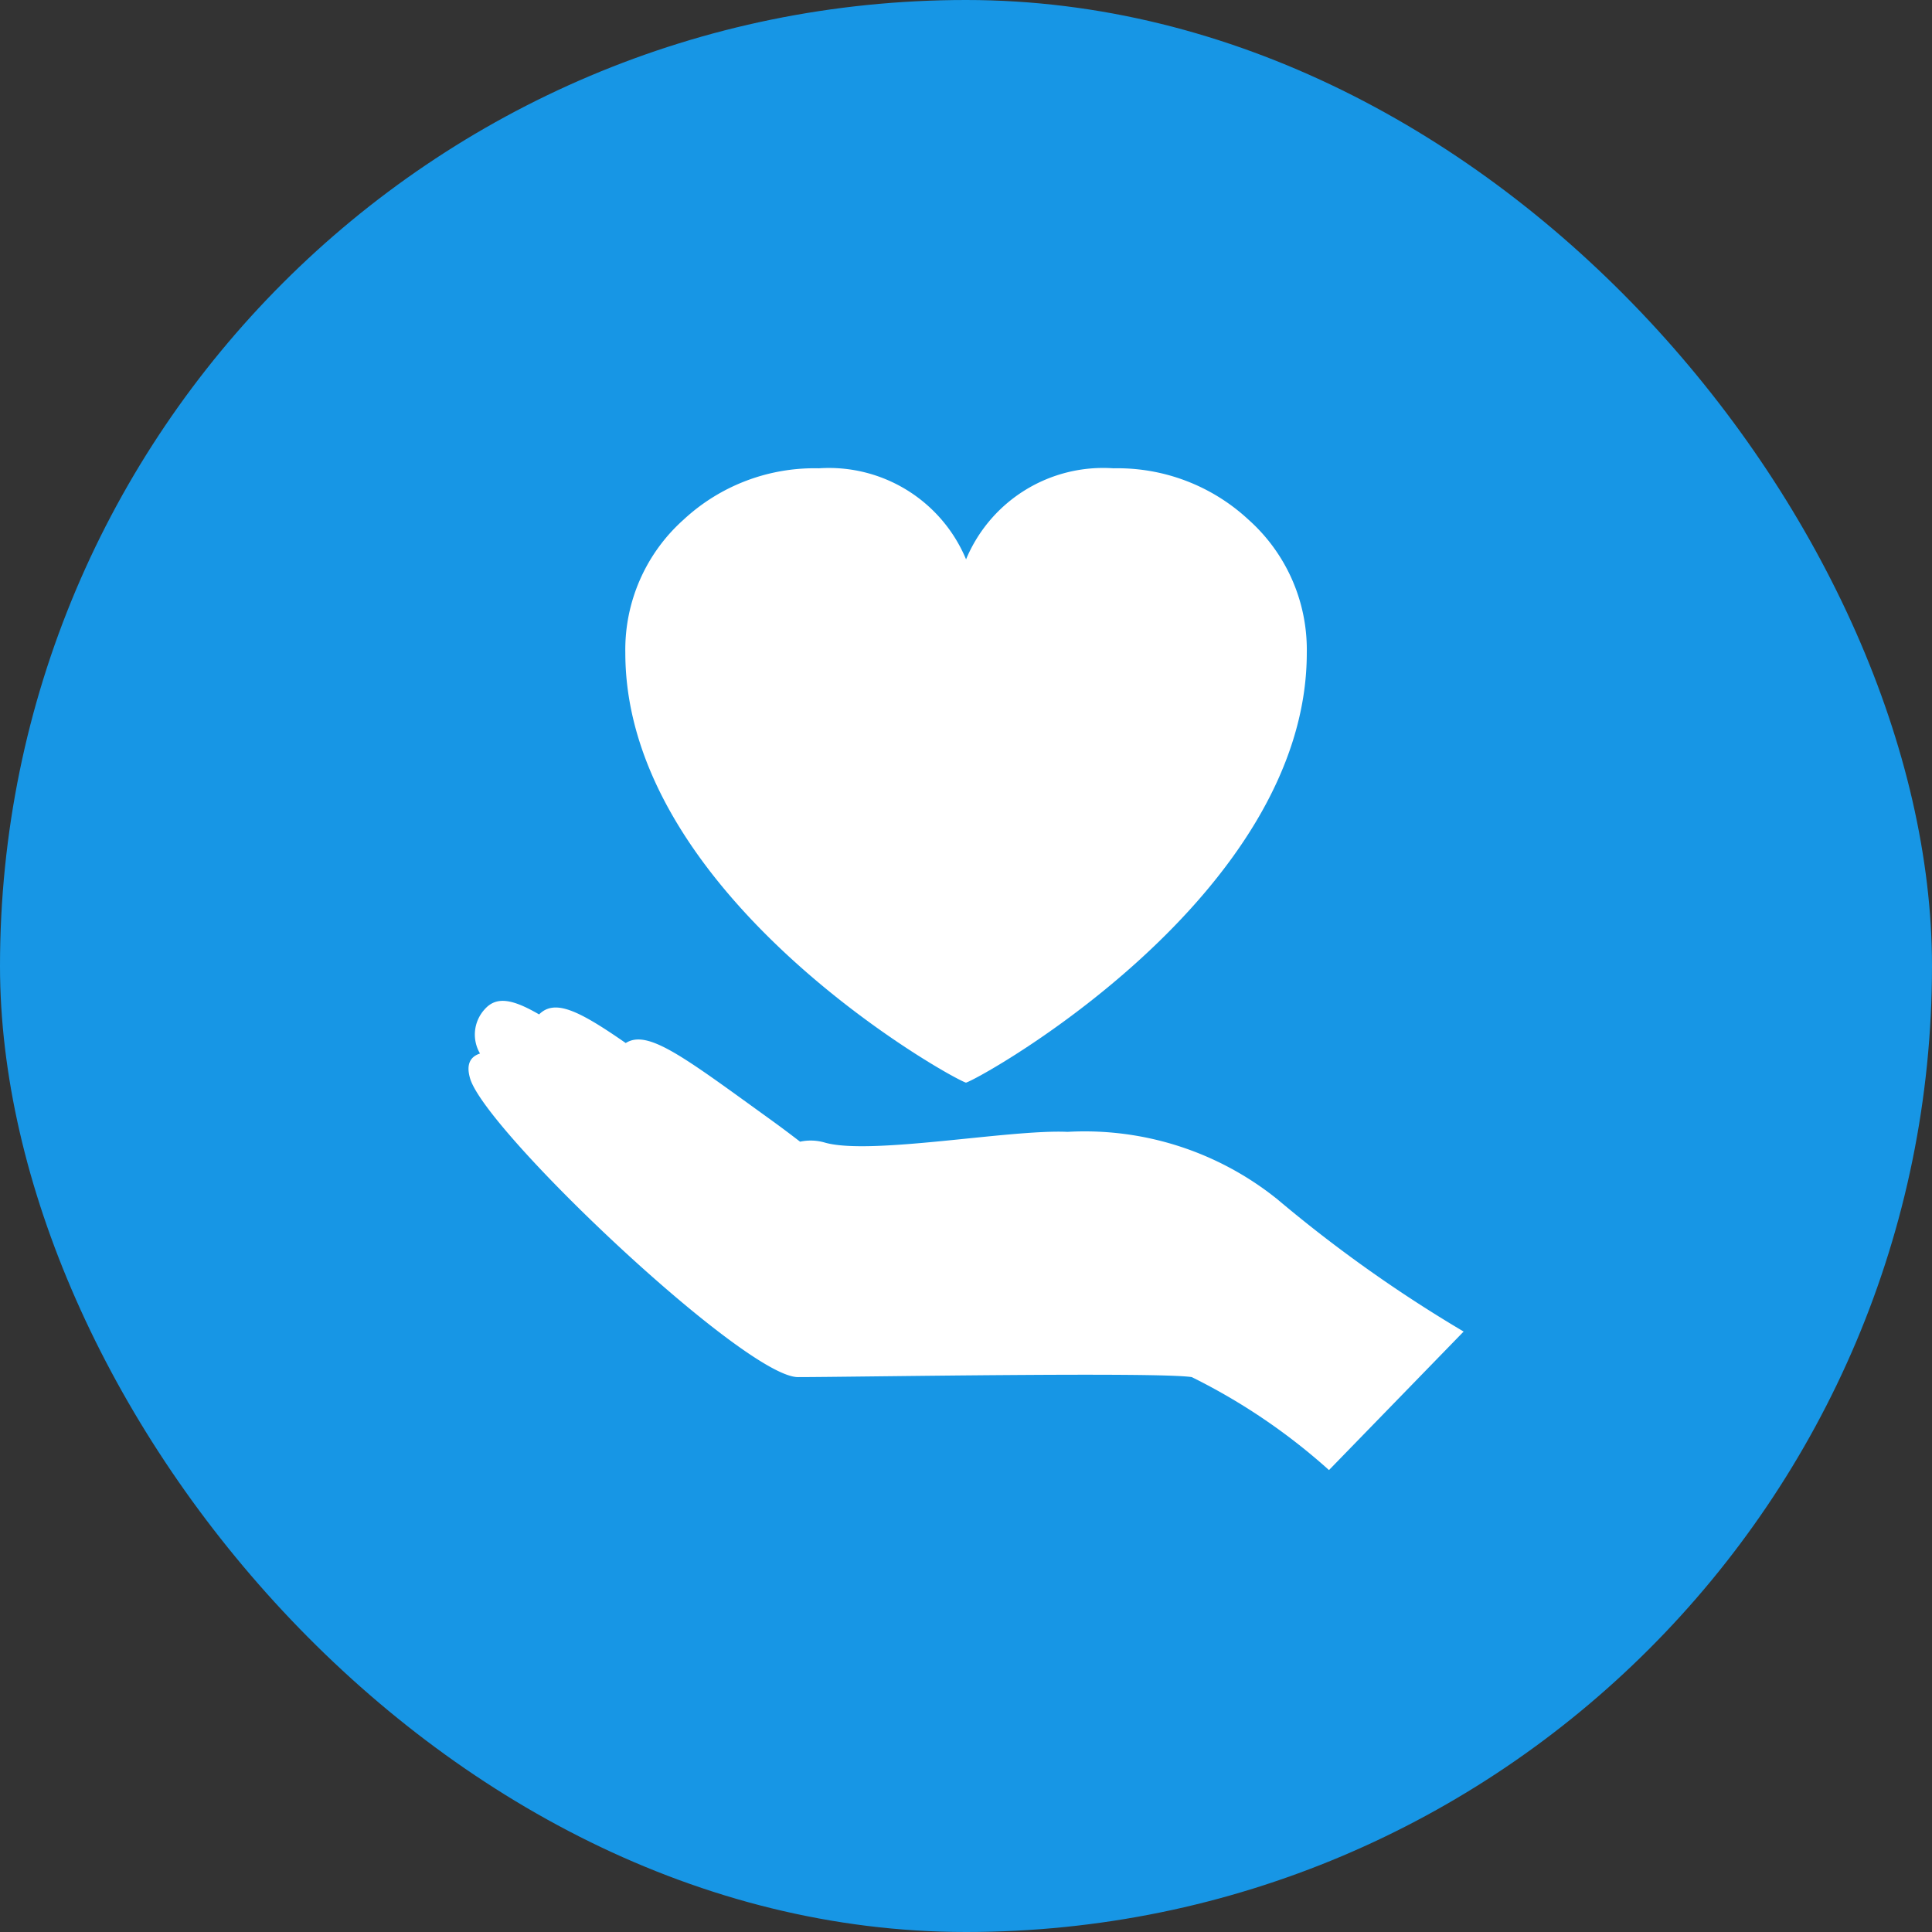
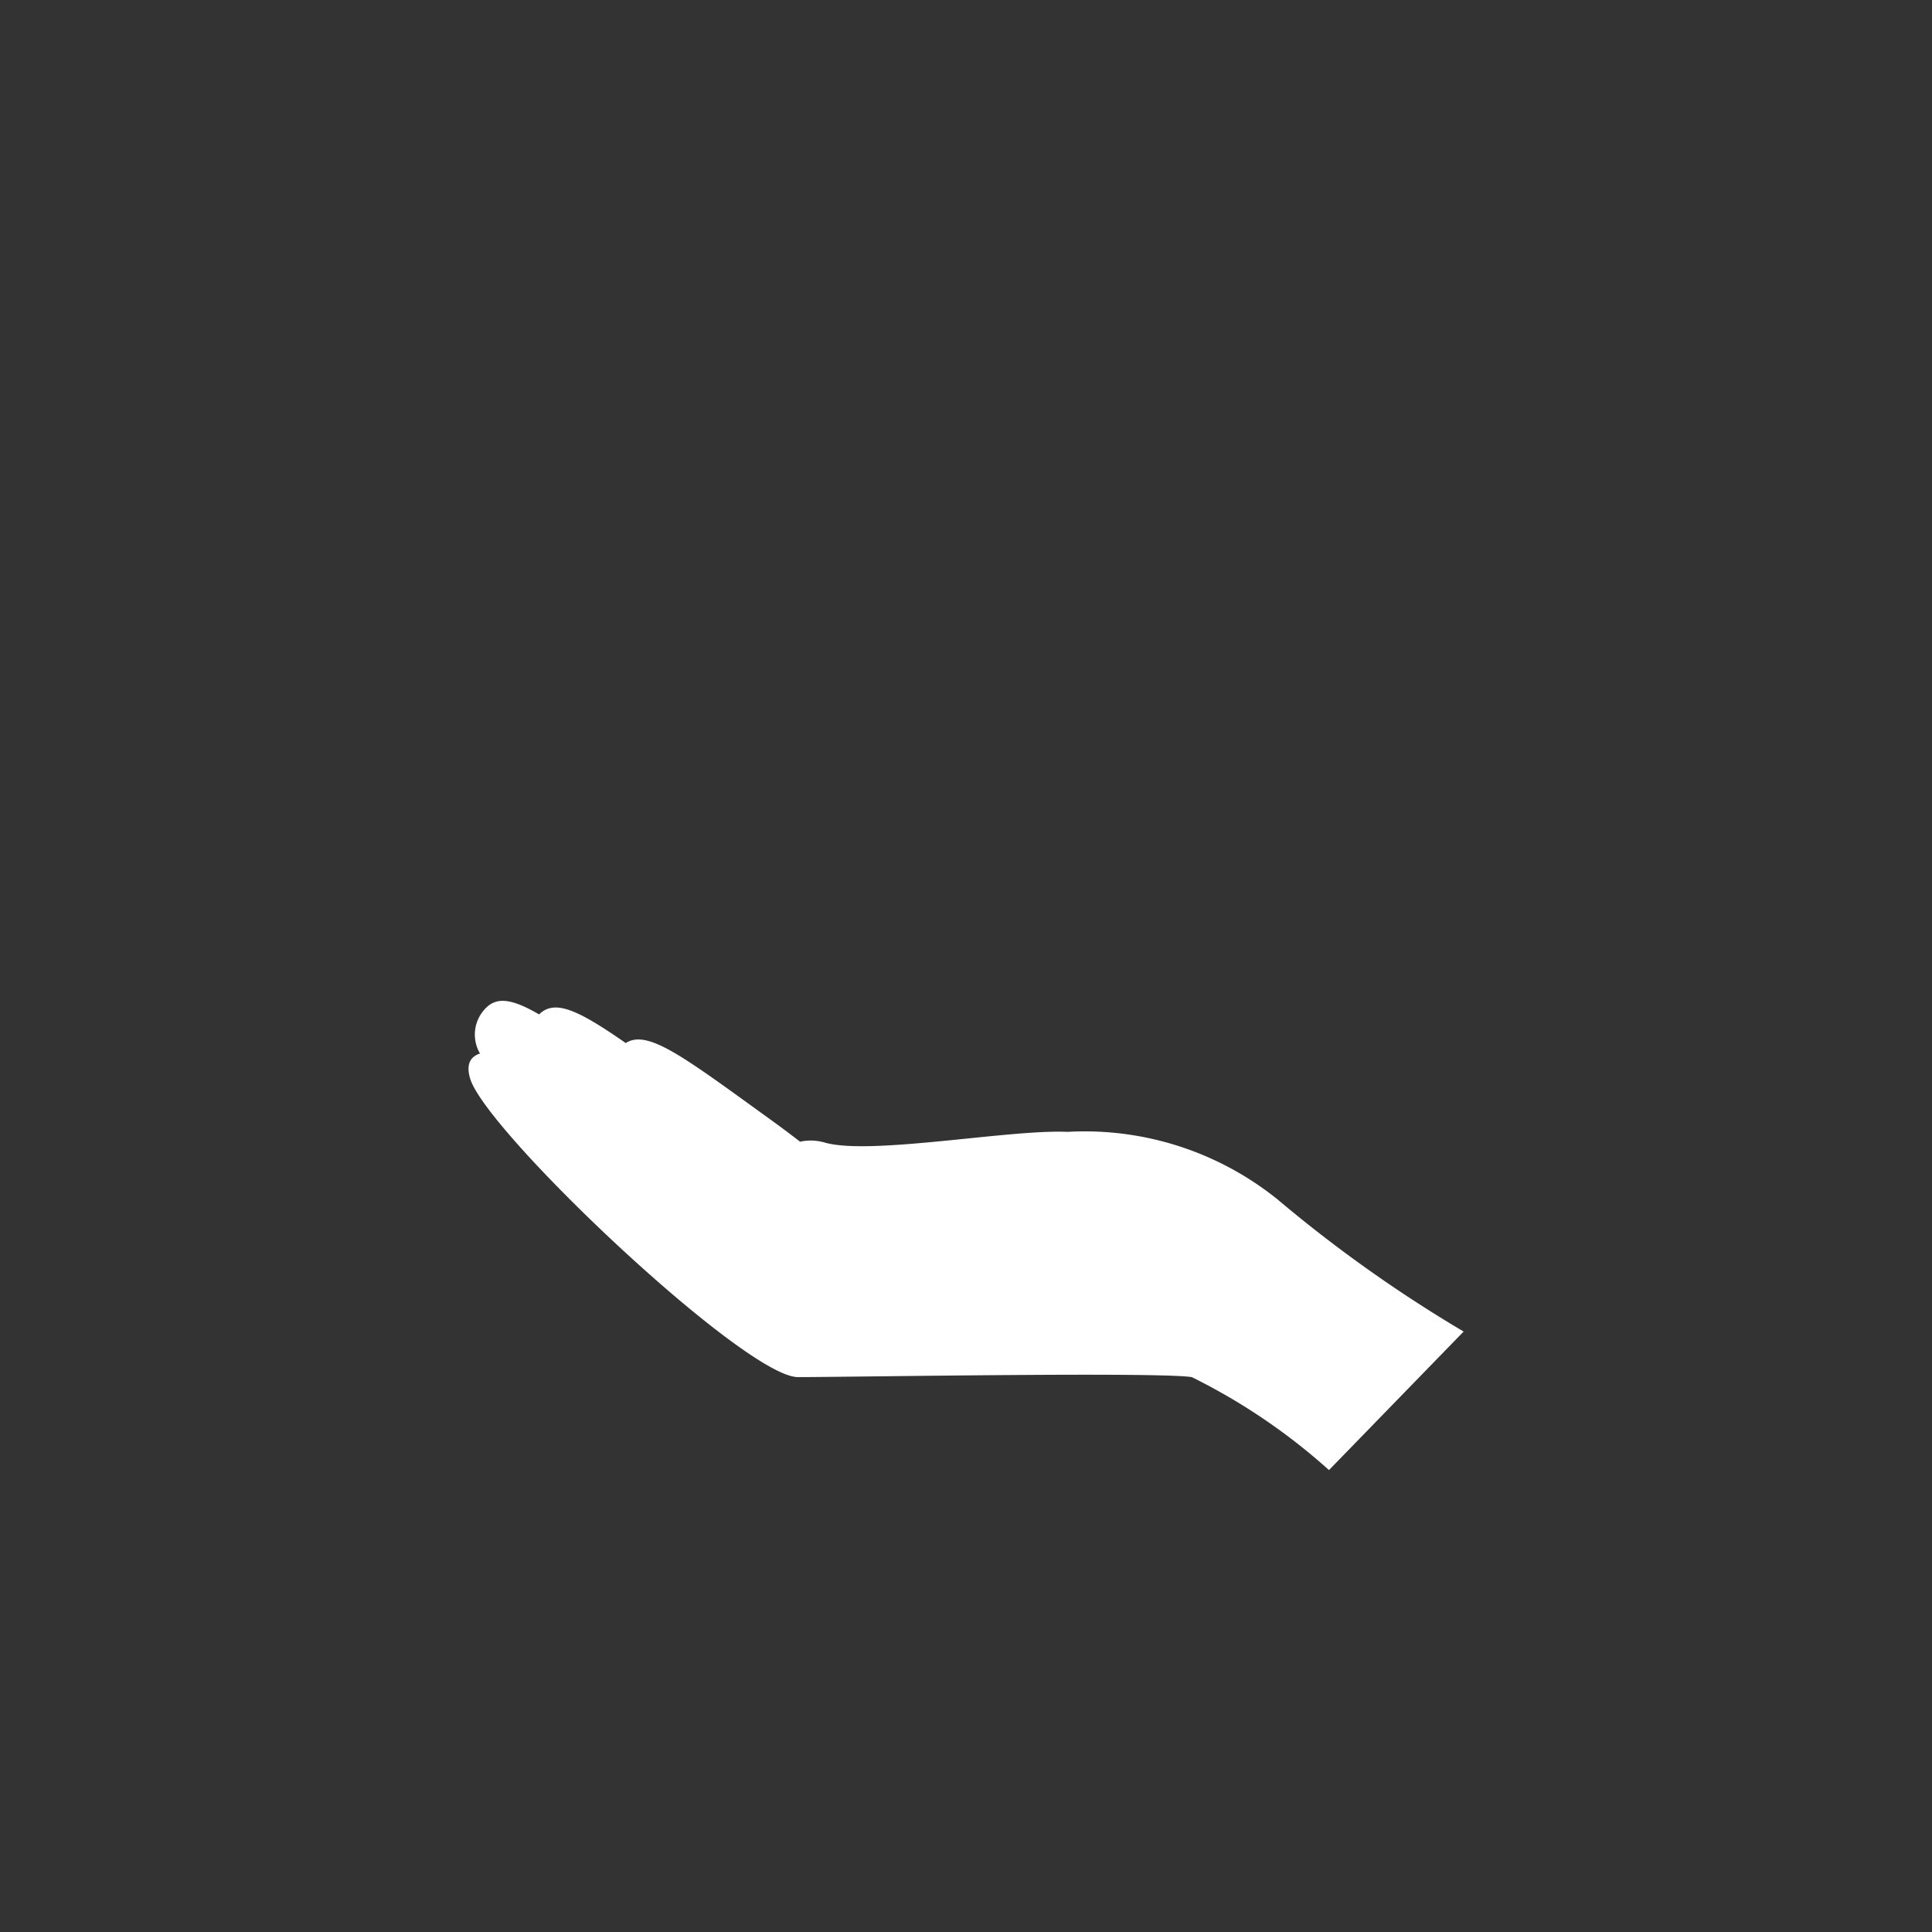
<svg xmlns="http://www.w3.org/2000/svg" width="33" height="33" viewBox="0 0 33 33">
  <rect x="0" y="0" width="33" height="33" fill="#333333" stroke="none" />
  <defs>
    <clipPath id="clip-path">
      <rect id="長方形_26622" data-name="長方形 26622" width="17" height="17.111" fill="#fff" />
    </clipPath>
  </defs>
  <g id="icon-health" transform="translate(-12 -25)">
-     <rect id="長方形_19233" data-name="長方形 19233" width="33" height="33" rx="16.5" transform="translate(12 25)" fill="#1796e5" />
    <g id="グループ_359272" data-name="グループ 359272" transform="translate(20 32.999)">
      <g id="グループ_359271" data-name="グループ 359271" transform="translate(0 0)" clip-path="url(#clip-path)">
-         <path id="パス_361013" data-name="パス 361013" d="M8.883,10.493c.284-.087,5.82-3.19,5.82-7.341A2.975,2.975,0,0,0,13.709.879,3.284,3.284,0,0,0,11.4,0,2.537,2.537,0,0,0,8.883,1.555,2.537,2.537,0,0,0,6.37,0,3.284,3.284,0,0,0,4.056.879a2.975,2.975,0,0,0-.993,2.274c0,4.151,5.535,7.254,5.82,7.341" transform="translate(-0.382 0)" fill="#fff" />
        <path id="パス_361014" data-name="パス 361014" d="M13.8,13.769a5.248,5.248,0,0,0-3.566-1.137c-.992-.046-3.385.409-4.153.181a.856.856,0,0,0-.415-.013c-.158-.122-.323-.246-.5-.374-1.476-1.065-2.1-1.553-2.478-1.311-.813-.565-1.213-.754-1.48-.489-.464-.27-.732-.31-.929-.088a.639.639,0,0,0-.08.756c-.164.053-.242.182-.169.427.271.91,4.7,5.1,5.6,5.1s6.139-.091,6.726,0A10.381,10.381,0,0,1,14.7,18.409L17,16.043a23.525,23.525,0,0,1-3.2-2.275" transform="translate(0 -1.298)" fill="#fff" />
      </g>
    </g>
  </g>
</svg>